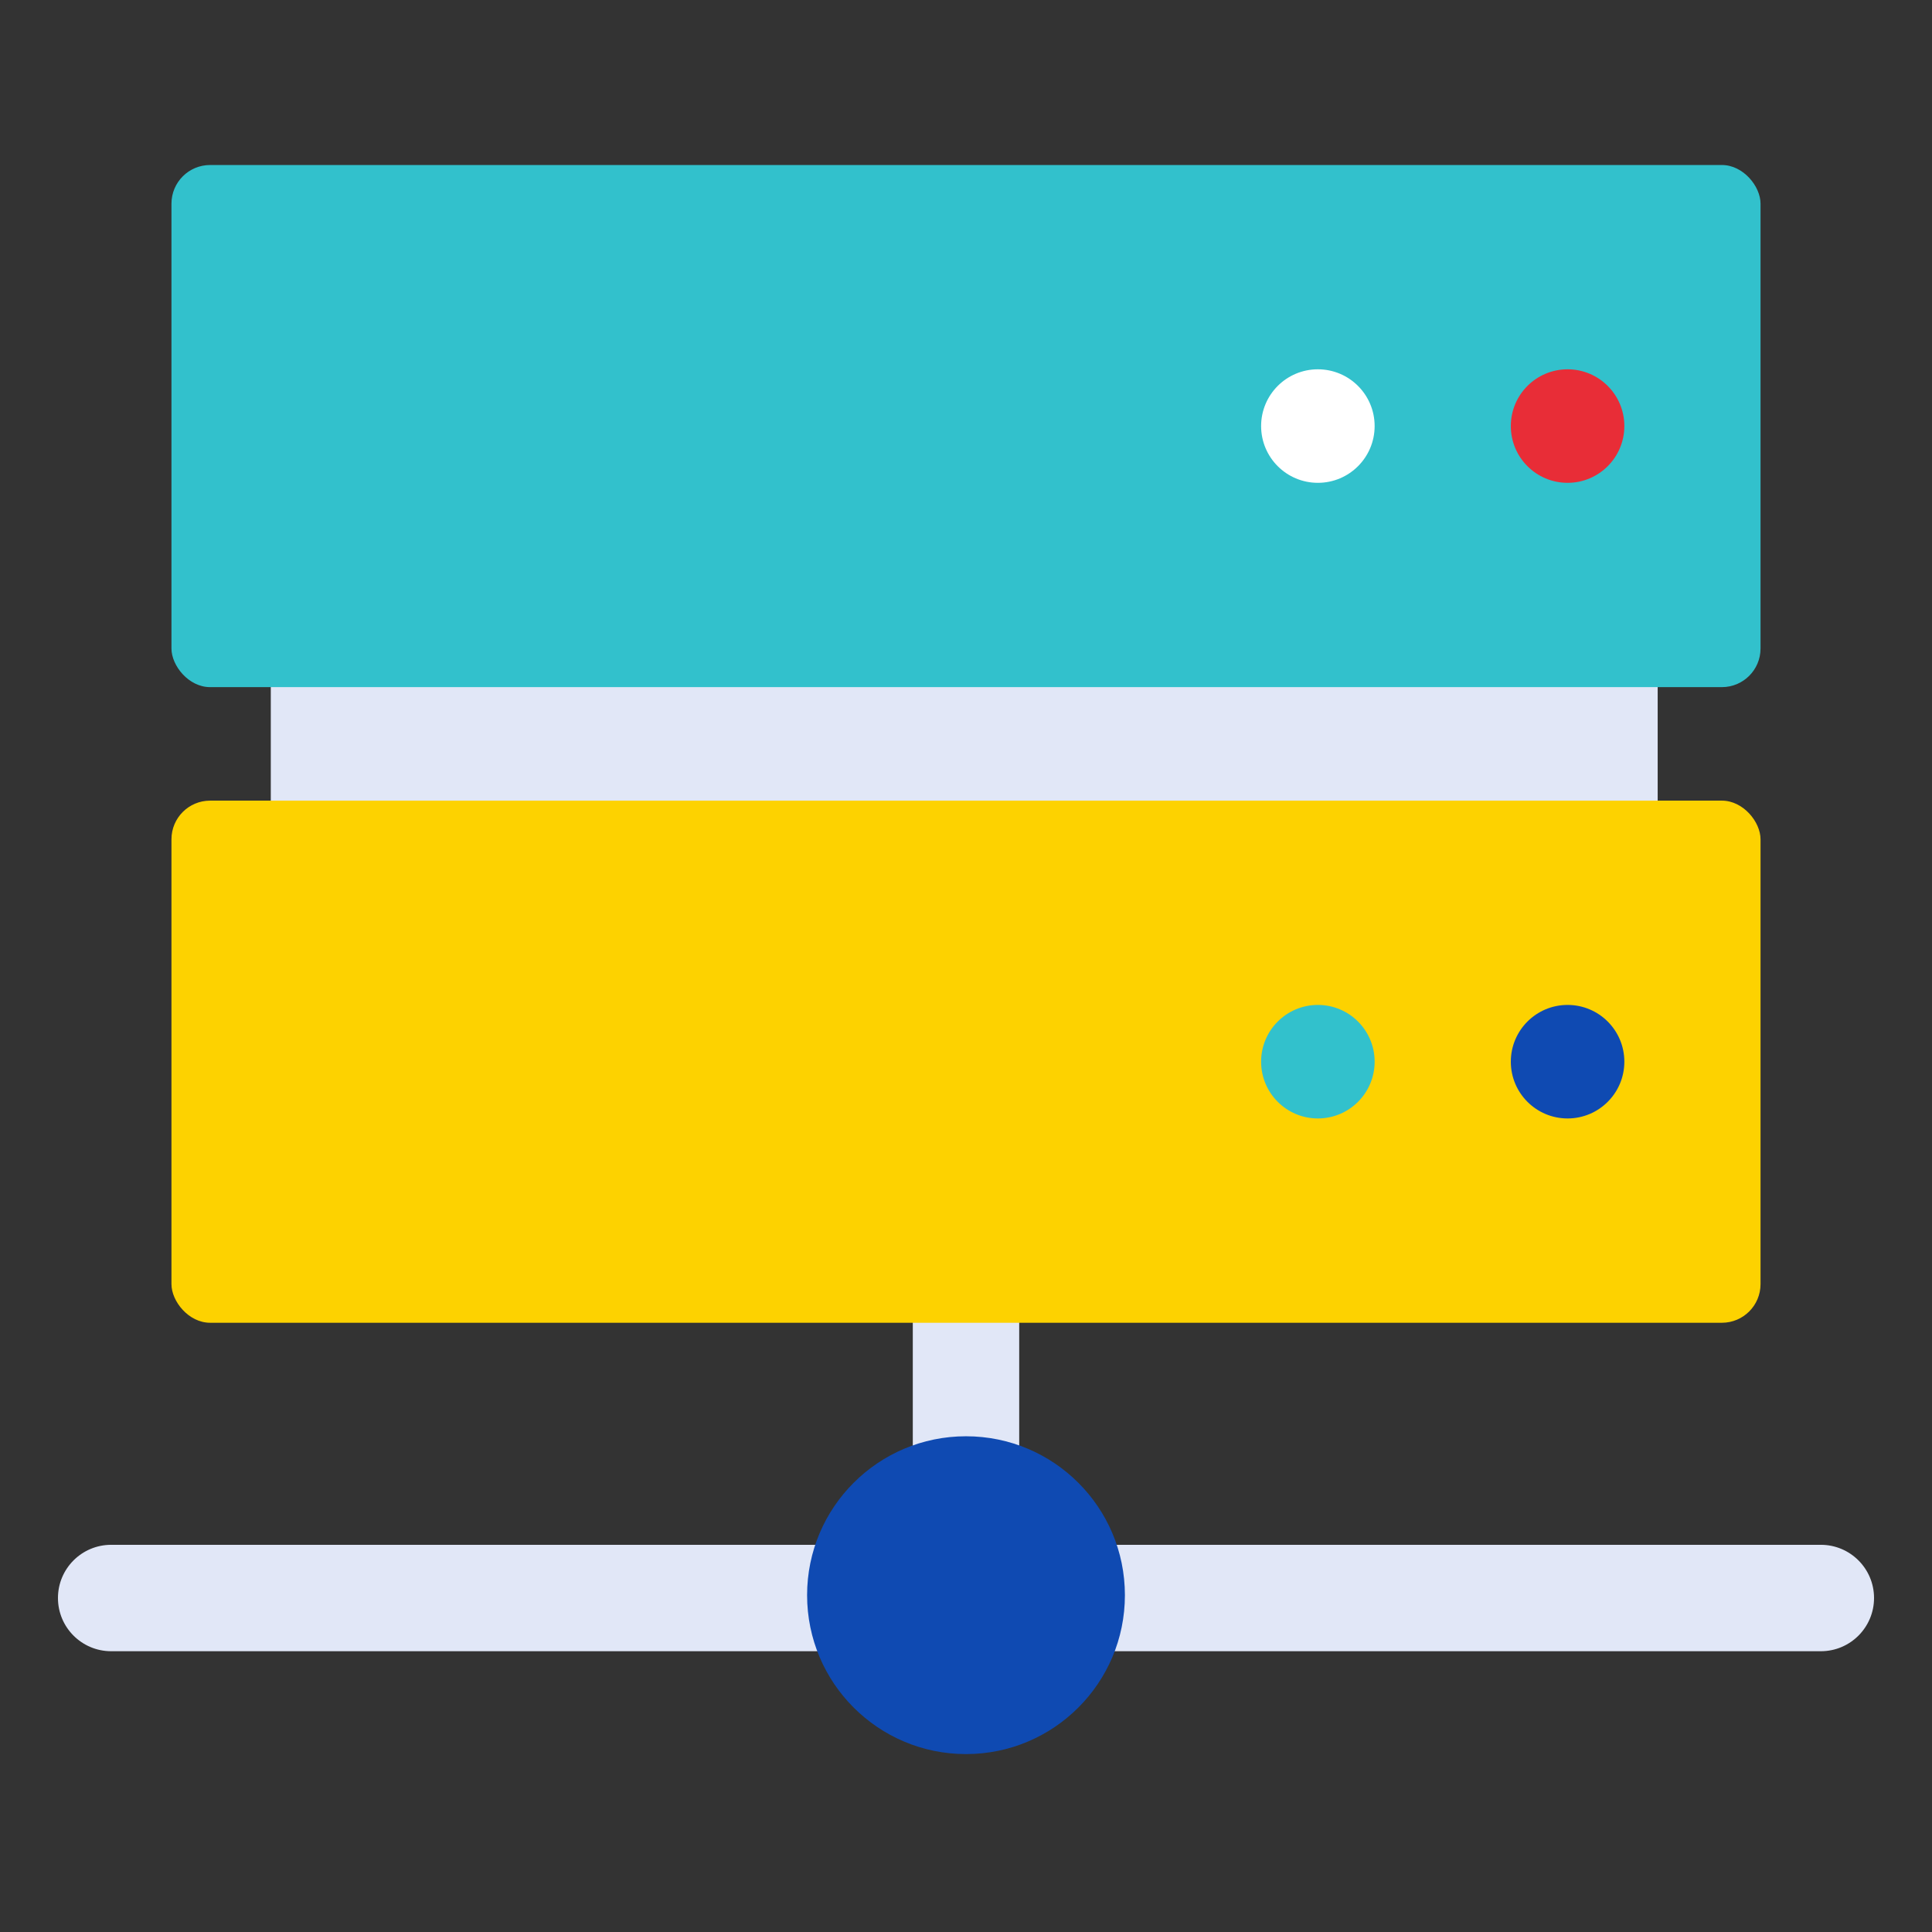
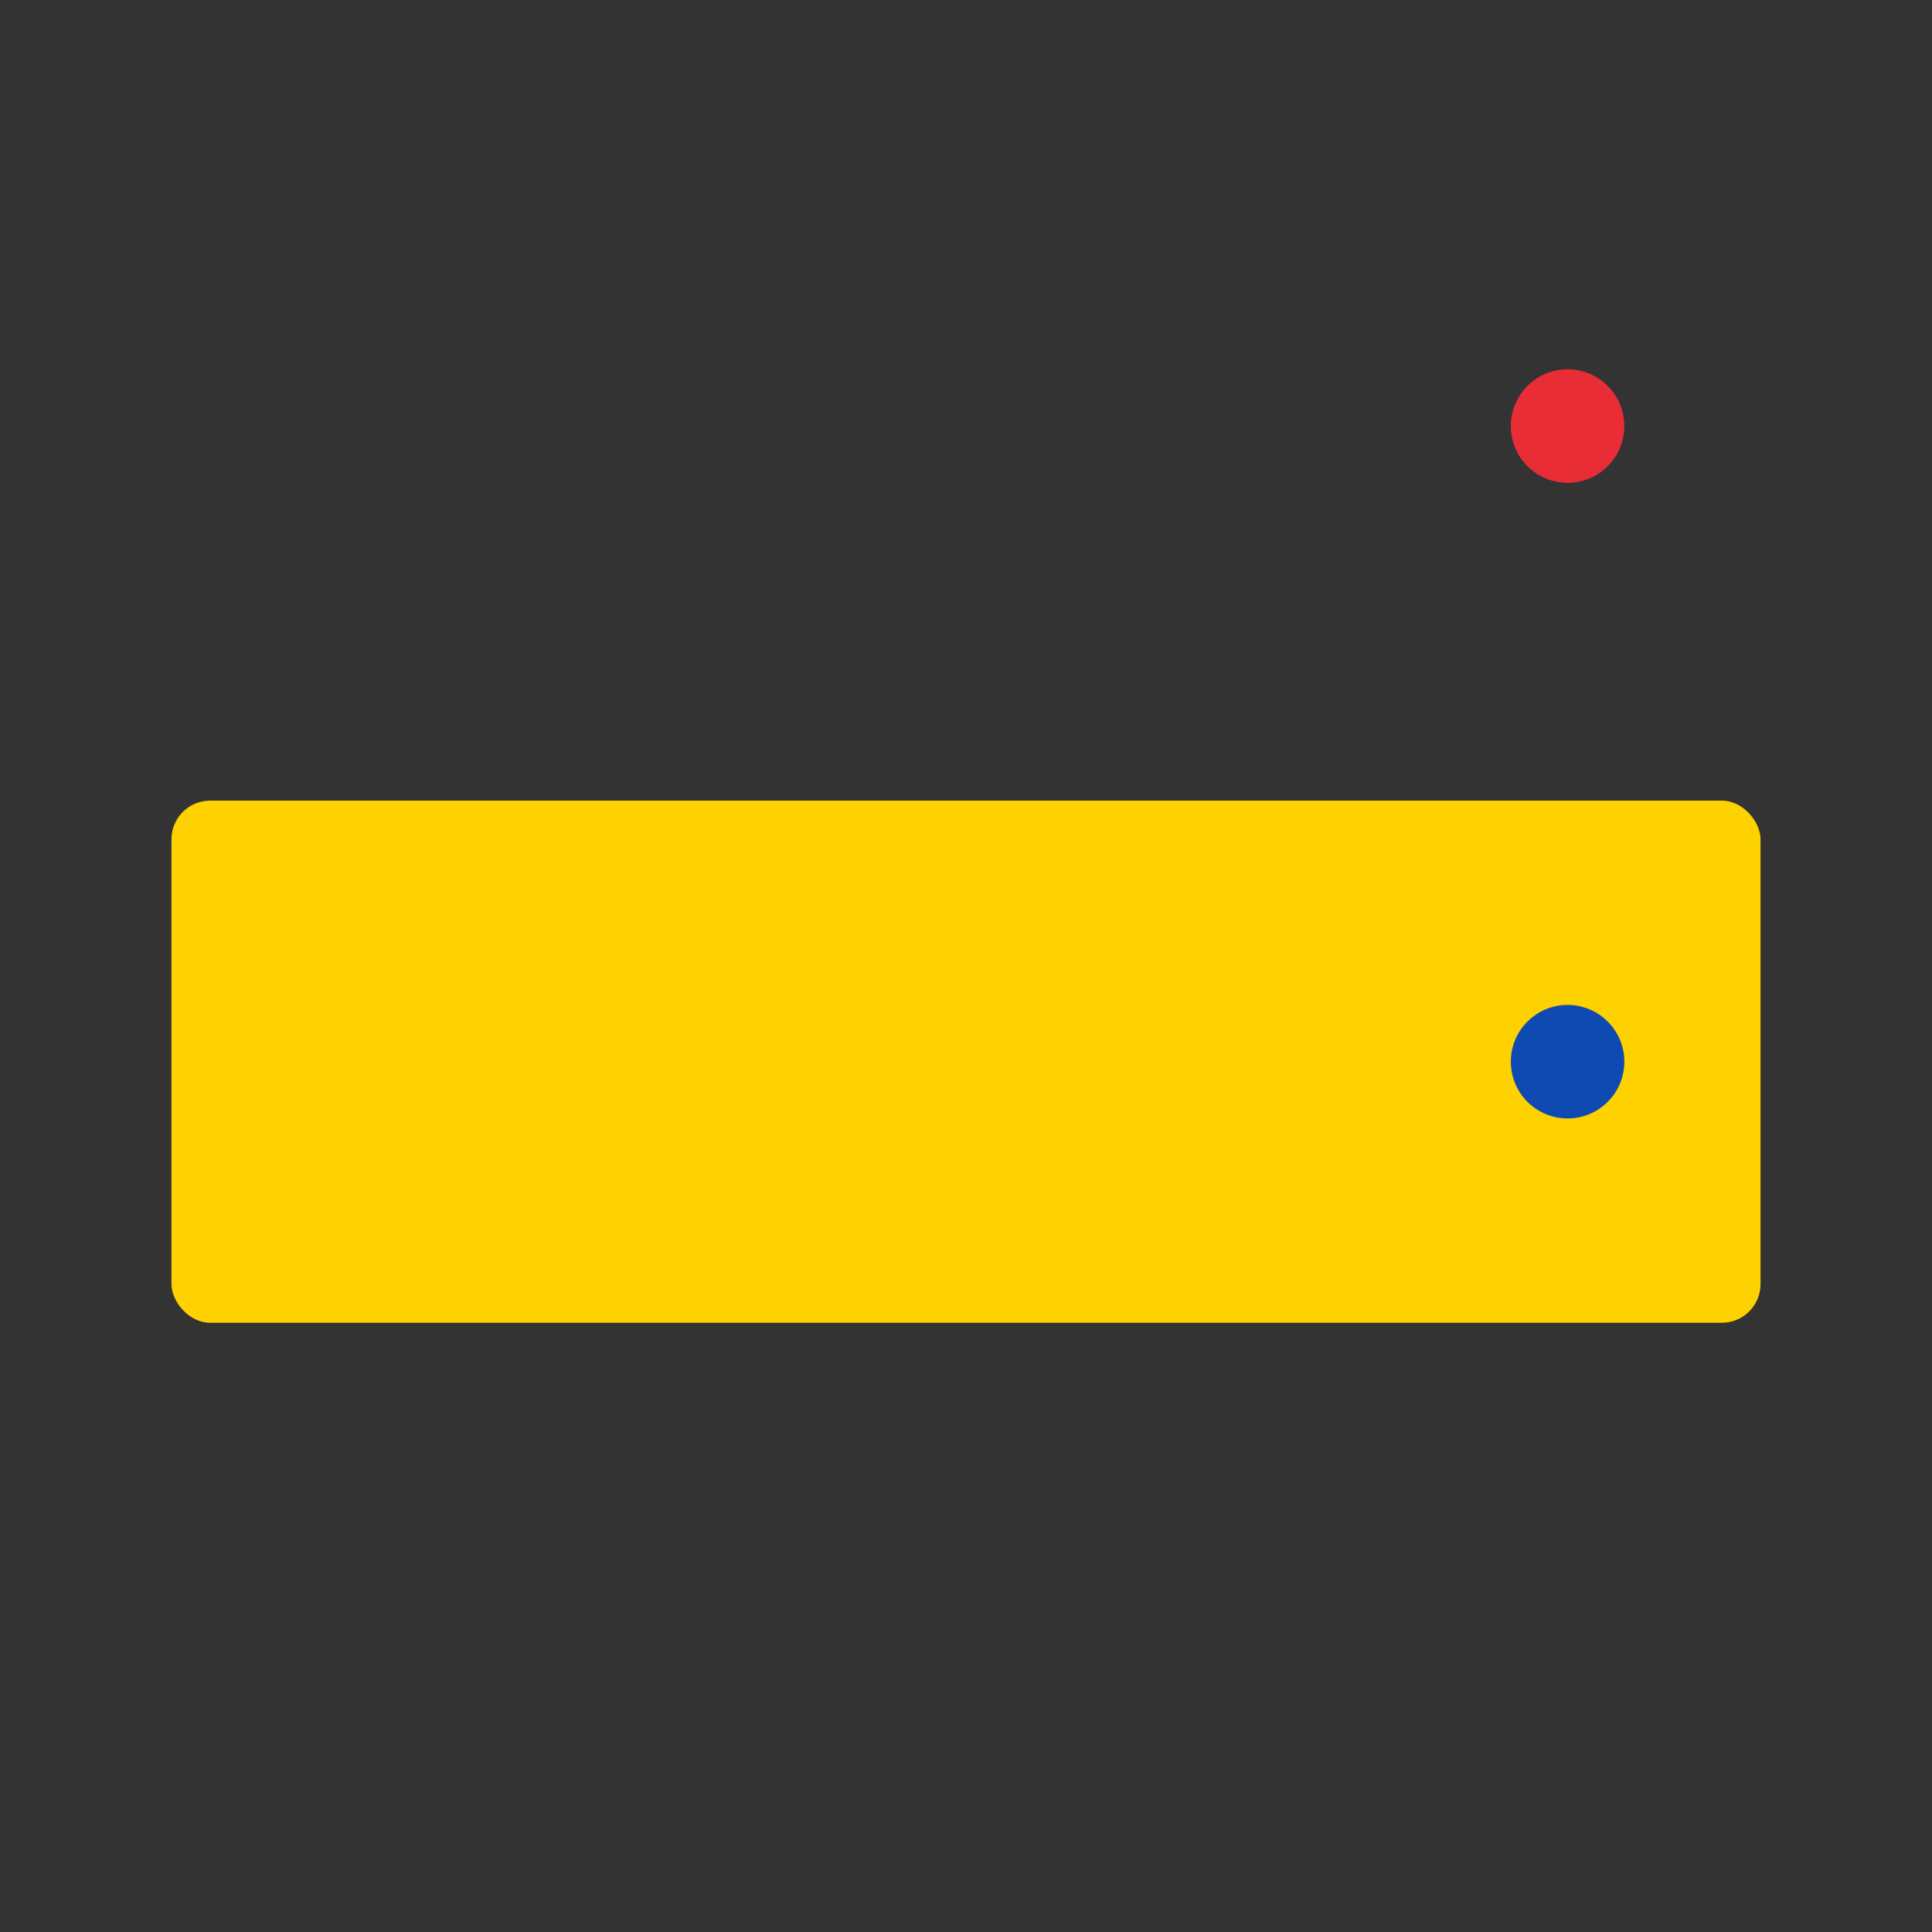
<svg xmlns="http://www.w3.org/2000/svg" width="100" height="100" viewBox="0 0 100 100" fill="none">
  <rect x="0" y="0" width="100" height="100" fill="#333333" stroke="none" />
-   <path d="M94.246 79.959H52.754V66.189H88.555V44.158H85.801V33.143H88.555V11.111H11.262V33.143H14.016V44.158H11.262V66.189H47.246V79.959H5.754C4.233 79.959 3 81.192 3 82.713C3 84.234 4.233 85.467 5.754 85.467H94.246C95.767 85.467 97 84.234 97 82.713C97 81.192 95.767 79.959 94.246 79.959Z" fill="#E1E7F7" />
-   <rect x="8.875" y="8.541" width="82.25" height="27.025" rx="2" fill="#32C1CC" />
  <rect x="8.875" y="41.441" width="82.25" height="27.025" rx="2" fill="#FDD200" />
-   <circle cx="68.213" cy="22.053" r="2.938" fill="white" />
-   <circle cx="68.213" cy="54.953" r="2.938" fill="#32C1CC" />
  <circle cx="81.138" cy="22.053" r="2.938" fill="#E82D37" />
  <circle cx="81.138" cy="54.953" r="2.938" fill="#0F4AB2" />
-   <circle cx="50" cy="82.566" r="8.225" fill="#0F4AB2" />
</svg>